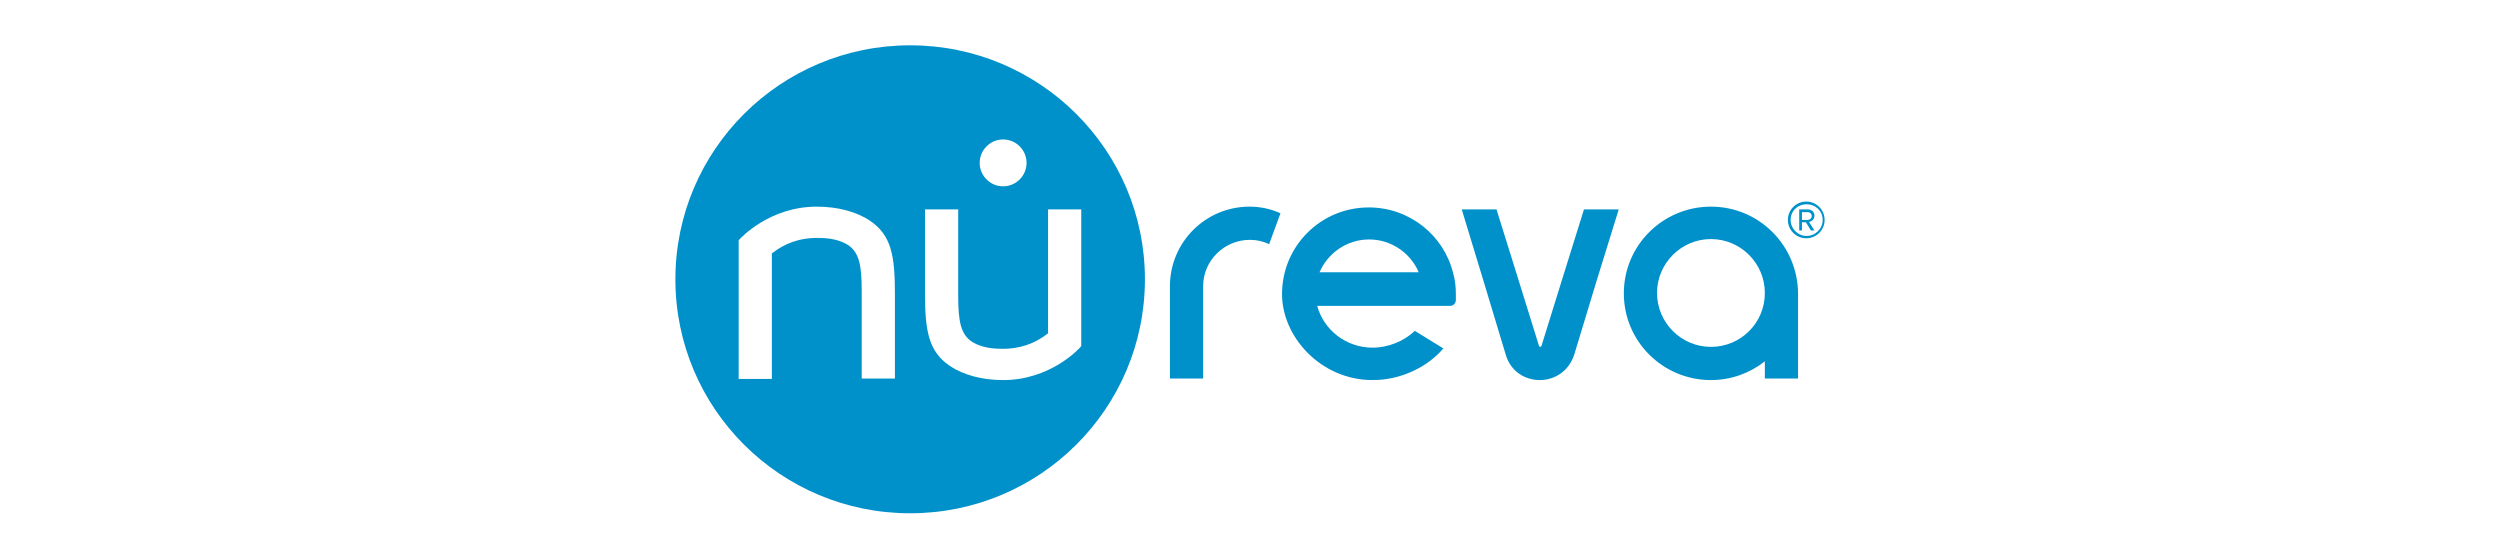
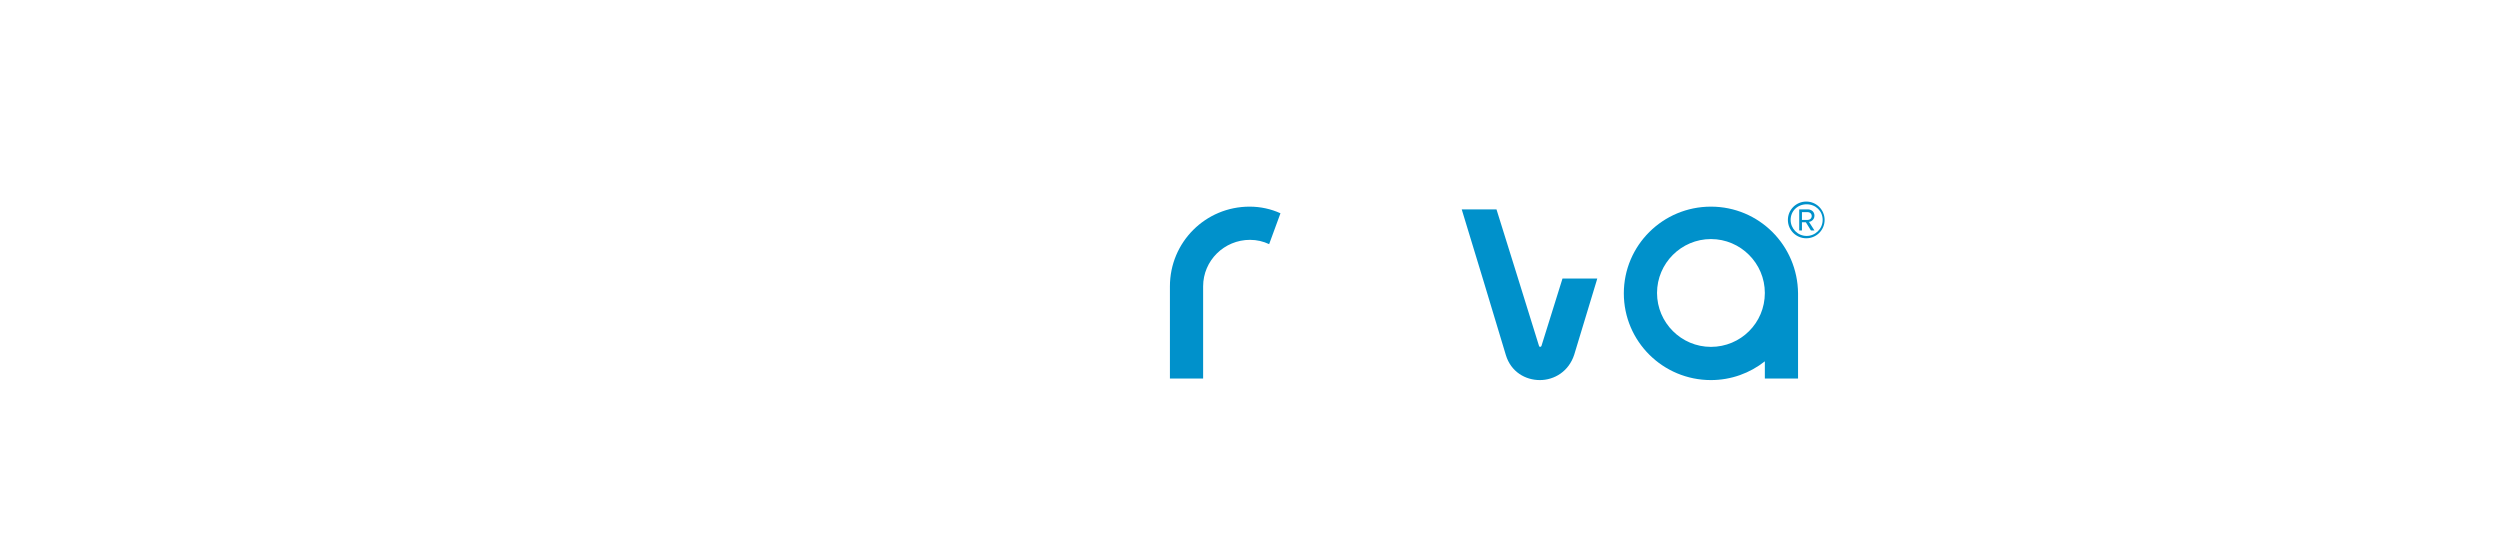
<svg xmlns="http://www.w3.org/2000/svg" id="Layer_1" x="0px" y="0px" viewBox="0 0 640 143.1" style="enable-background:new 0 0 640 143.1;" xml:space="preserve">
  <style type="text/css">	.st0{fill:#0091CB;}</style>
  <g>
    <g>
      <g>
-         <path class="st0" d="M233,11.6c-33.2,0-60.1,26.8-60.1,59.9c0,33.1,26.9,59.9,60.1,59.9c33.2,0,60.1-26.8,60.1-59.9    C293.1,38.4,266.2,11.6,233,11.6z M229.1,96.9h-8.5V74.6c0-6.6-0.6-10.1-3.7-12c-2.5-1.5-5.5-1.7-7.8-1.7    c-4.2,0-8.1,1.3-11.4,3.9l-0.1,0.1v32.1h-8.5V61.5c0.6-0.7,8-8.6,20-8.6c5.3,0,10.2,1.3,13.6,3.6c5.5,3.7,6.4,9,6.4,18.7V96.9z     M256.8,35.7c3.3,0,6,2.7,6,6c0,3.3-2.7,6-6,6c-3.3,0-6-2.7-6-6C250.8,38.4,253.5,35.7,256.8,35.7z M256.8,97.3    c-5.3,0-10.2-1.3-13.6-3.6c-5.5-3.7-6.4-9-6.4-18.7V53.6h8.5l0,22c0,6.6,0.6,10.1,3.7,12c2.5,1.5,5.5,1.7,7.8,1.7    c4.2,0,8.1-1.3,11.4-3.9l0.1-0.1V53.6h8.5l0,35C276.2,89.4,268.8,97.3,256.8,97.3z" />
        <path class="st0" d="M438,52.9c-12.3,0-22.3,9.9-22.3,22.2s10,22.2,22.3,22.2c5.2,0,10-1.8,13.8-4.8v4.4h8.5V75.1    C460.2,62.8,450.3,52.9,438,52.9z M438,88.8c-7.6,0-13.8-6.2-13.8-13.8c0-7.6,6.2-13.8,13.8-13.8c7.6,0,13.8,6.2,13.8,13.8    C451.8,82.7,445.6,88.8,438,88.8z" />
-         <path class="st0" d="M394.2,97.3c-3.7,0-7.4-2.1-8.7-6.4L379.8,72l-5.6-18.4h8.9l5.4,17.3l5.5,17.7c0,0.1,0.2,0.2,0.3,0.2    c0.1,0,0.2-0.1,0.3-0.2l5.5-17.7l5.4-17.3h8.9L408.7,72L403,90.8C401.6,95.1,397.9,97.3,394.2,97.3L394.2,97.3z" />
+         <path class="st0" d="M394.2,97.3c-3.7,0-7.4-2.1-8.7-6.4L379.8,72l-5.6-18.4h8.9l5.4,17.3l5.5,17.7c0,0.1,0.2,0.2,0.3,0.2    c0.1,0,0.2-0.1,0.3-0.2l5.4-17.3h8.9L408.7,72L403,90.8C401.6,95.1,397.9,97.3,394.2,97.3L394.2,97.3z" />
        <path class="st0" d="M319.9,52.9c-11.3,0-20.4,9.1-20.4,20.4v23.6h8.5v-7.2V73.3c0-6.6,5.4-11.9,12-11.9c1.8,0,3.4,0.4,4.9,1.1    l2.9-7.9C325.4,53.5,322.7,52.9,319.9,52.9z" />
-         <path class="st0" d="M351.4,97.3c7.1,0,13.9-3.2,18.1-8.1l-7.3-4.5c-2.7,2.6-6.8,4.3-10.8,4.3c-6.8,0-12.5-4.5-14.2-10.7h34    c0.9,0,1.5-0.7,1.5-1.5c0-0.3,0-1.1,0-1.5c0-1.9-0.2-3.7-0.7-5.4c-2.4-9.7-11.2-16.8-21.6-16.8c-12.2,0-22.2,9.8-22.2,22.2    C328.2,86.2,338.1,97.3,351.4,97.3z M337.8,69.7L337.8,69.7L337.8,69.7L337.8,69.7c2.1-4.9,7-8.4,12.7-8.4    c5.7,0,10.6,3.5,12.7,8.4H337.8z" />
      </g>
    </g>
    <g>
      <path class="st0" d="M457.7,56.3c0-2.6,2.1-4.7,4.7-4.7c2.6,0,4.7,2.1,4.7,4.7c0,2.6-2.1,4.7-4.7,4.7   C459.8,61,457.7,58.9,457.7,56.3z M458.4,56.3c0,2.2,1.8,4.1,4.1,4.1c2.2,0,4.1-1.8,4.1-4.1c0-2.3-1.8-4-4.1-4   C460.2,52.3,458.4,54,458.4,56.3z M462.3,56.9h-1V59h-0.7v-5.4h2.2c0.9,0,1.7,0.6,1.7,1.6c0,1.2-1.1,1.6-1.4,1.6l1.4,2.2h-0.9   L462.3,56.9z M461.3,54.3v2h1.5c0.5,0,1-0.4,1-1c0-0.6-0.5-1-1-1H461.3z" />
    </g>
  </g>
</svg>